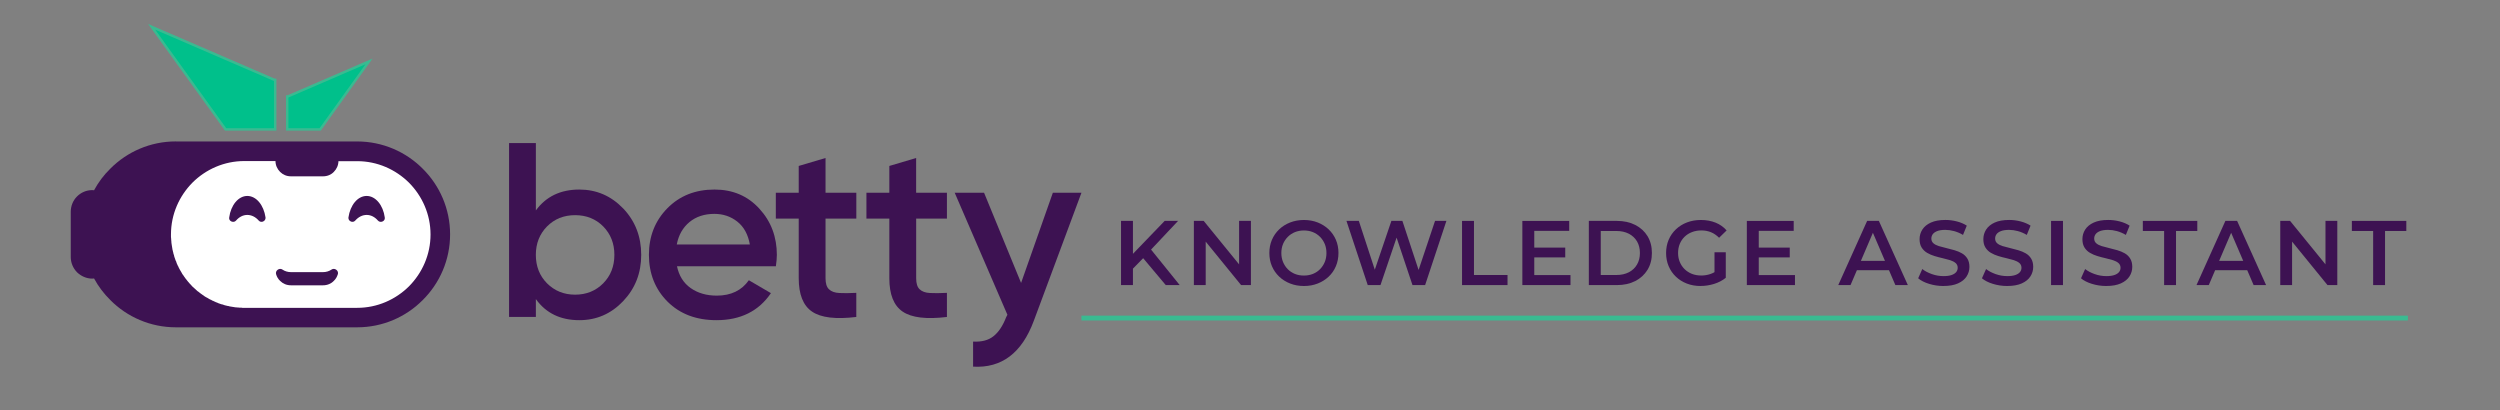
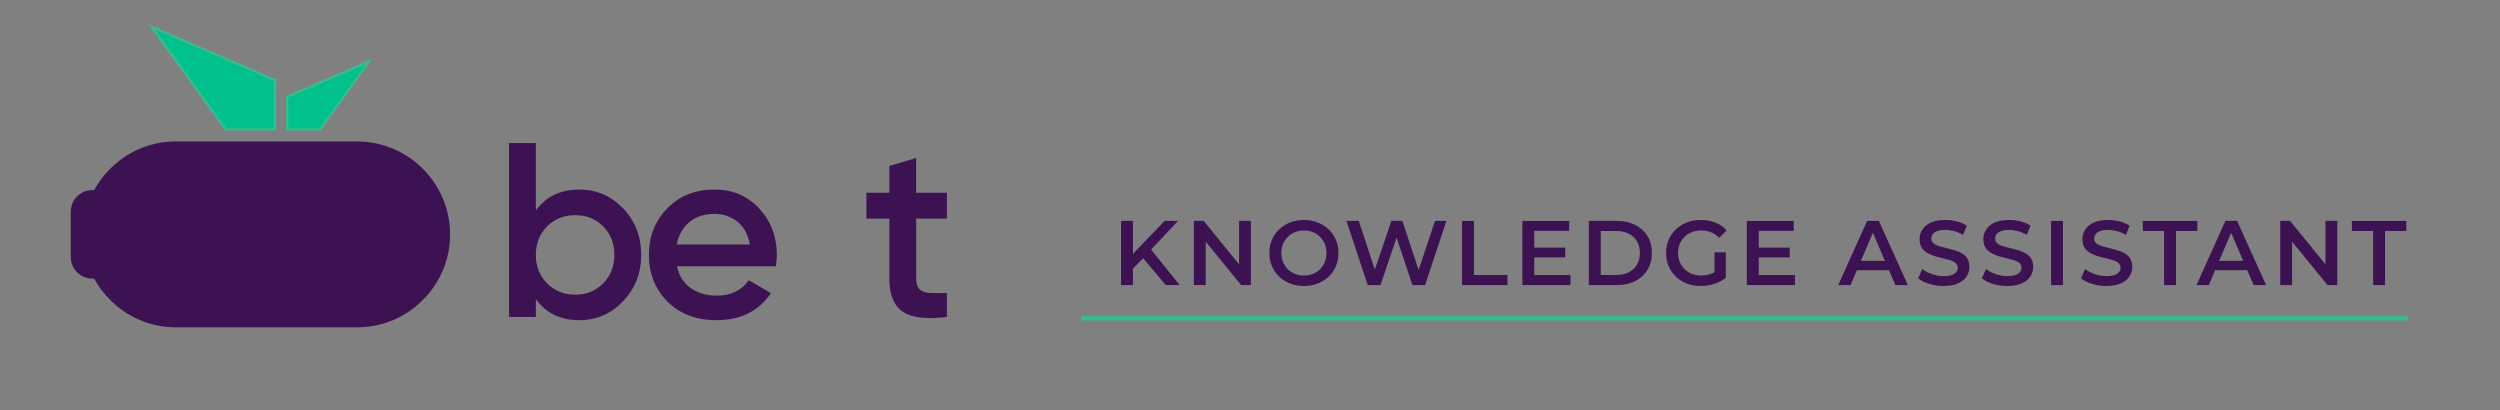
<svg xmlns="http://www.w3.org/2000/svg" id="a" viewBox="0 0 1036 170">
  <rect x="0" y="0" width="1036" height="170" fill="#808080" stroke="none" />
  <path d="M464.55,118.14v-26.6h4.94v26.6h-4.94ZM468.96,111.87l-.27-5.85,13.95-14.48h5.55l-11.59,12.31-2.74,3-4.9,5.02ZM483.09,118.14l-10.18-12.12,3.27-3.61,12.69,15.73h-5.78Z" fill="#3d1252" />
  <path d="M494.74,118.14v-26.6h4.07l16.68,20.48h-2.01v-20.48h4.9v26.6h-4.07l-16.68-20.48h2.01v20.48h-4.9Z" fill="#3d1252" />
  <path d="M540.38,118.52c-2.08,0-3.99-.34-5.74-1.03s-3.27-1.64-4.56-2.87c-1.29-1.23-2.29-2.67-3-4.33-.71-1.66-1.06-3.48-1.06-5.45s.35-3.79,1.06-5.45c.71-1.66,1.71-3.1,3-4.33,1.29-1.23,2.81-2.19,4.56-2.87s3.65-1.03,5.7-1.03,3.98.34,5.72,1.03,3.25,1.64,4.54,2.87c1.29,1.23,2.29,2.67,3,4.33.71,1.66,1.06,3.48,1.06,5.45s-.36,3.8-1.06,5.47c-.71,1.67-1.71,3.12-3,4.33-1.29,1.22-2.81,2.17-4.54,2.85s-3.63,1.03-5.68,1.03ZM540.34,114.19c1.34,0,2.58-.23,3.72-.68,1.14-.46,2.13-1.11,2.96-1.96s1.49-1.84,1.96-2.96c.47-1.13.7-2.38.7-3.74s-.23-2.62-.7-3.74c-.47-1.13-1.12-2.11-1.96-2.96-.84-.85-1.82-1.5-2.96-1.96-1.14-.46-2.38-.68-3.72-.68s-2.58.23-3.71.68c-1.13.46-2.12,1.11-2.96,1.96-.85.85-1.51,1.84-1.98,2.96-.47,1.13-.7,2.38-.7,3.74s.23,2.58.7,3.72c.47,1.14,1.12,2.13,1.96,2.98s1.82,1.5,2.96,1.96c1.14.46,2.38.68,3.72.68Z" fill="#3d1252" />
  <path d="M566.79,118.14l-8.82-26.6h5.13l7.87,24.05h-2.55l8.17-24.05h4.56l7.94,24.05h-2.47l8.06-24.05h4.71l-8.82,26.6h-5.24l-7.26-21.7h1.37l-7.37,21.7h-5.28Z" fill="#3d1252" />
  <path d="M605.87,118.14v-26.6h4.94v22.42h13.91v4.18h-18.85Z" fill="#3d1252" />
  <path d="M635.8,114h15.01v4.14h-19.95v-26.6h19.42v4.14h-14.48v18.32ZM635.42,102.6h13.22v4.07h-13.22v-4.07Z" fill="#3d1252" />
  <path d="M658.41,118.14v-26.6h11.63c2.89,0,5.42.56,7.6,1.67,2.18,1.12,3.88,2.66,5.09,4.64s1.82,4.31,1.82,6.99-.61,4.98-1.82,6.97c-1.22,1.99-2.91,3.54-5.09,4.66-2.18,1.11-4.71,1.67-7.6,1.67h-11.63ZM663.35,113.96h6.46c2,0,3.73-.38,5.19-1.14,1.46-.76,2.58-1.82,3.38-3.19.8-1.37,1.2-2.96,1.2-4.79s-.4-3.45-1.2-4.81c-.8-1.35-1.93-2.41-3.38-3.17-1.46-.76-3.19-1.14-5.19-1.14h-6.46v18.24Z" fill="#3d1252" />
  <path d="M704.75,118.52c-2.08,0-3.98-.34-5.72-1.01-1.74-.67-3.25-1.62-4.54-2.85-1.29-1.23-2.29-2.68-3-4.35-.71-1.67-1.06-3.5-1.06-5.47s.35-3.8,1.06-5.47c.71-1.67,1.72-3.12,3.02-4.35,1.3-1.23,2.83-2.18,4.58-2.85,1.75-.67,3.66-1.01,5.74-1.01,2.25,0,4.29.37,6.1,1.1,1.81.73,3.34,1.81,4.58,3.23l-3.12,3.04c-1.04-1.04-2.16-1.81-3.36-2.3-1.2-.49-2.53-.74-3.97-.74s-2.69.23-3.88.68-2.22,1.1-3.08,1.94-1.53,1.82-2,2.96-.7,2.39-.7,3.76.23,2.58.7,3.72c.47,1.14,1.13,2.13,2,2.98s1.88,1.5,3.04,1.96c1.17.46,2.46.68,3.88.68,1.32,0,2.59-.21,3.82-.63,1.23-.42,2.4-1.12,3.51-2.11l2.81,3.69c-1.39,1.12-3.01,1.96-4.84,2.53-1.84.57-3.69.85-5.57.85ZM710.49,114.49v-9.96h4.67v10.6l-4.67-.65Z" fill="#3d1252" />
  <path d="M728.83,114h15.01v4.14h-19.95v-26.6h19.42v4.14h-14.48v18.32ZM728.45,102.6h13.22v4.07h-13.22v-4.07Z" fill="#3d1252" />
  <path d="M761.77,118.14l11.97-26.6h4.86l12.01,26.6h-5.17l-10.3-23.98h1.98l-10.26,23.98h-5.09ZM767.28,111.98l1.33-3.88h14.36l1.33,3.88h-17.02Z" fill="#3d1252" />
  <path d="M805.38,118.52c-2.08,0-4.07-.3-5.97-.89-1.9-.59-3.41-1.36-4.52-2.3l1.71-3.84c1.06.84,2.38,1.53,3.95,2.09,1.57.56,3.18.84,4.83.84,1.39,0,2.52-.15,3.38-.46.86-.3,1.49-.72,1.9-1.23.41-.52.61-1.11.61-1.77,0-.81-.29-1.46-.87-1.96-.58-.49-1.34-.89-2.26-1.18-.93-.29-1.95-.56-3.08-.82-1.13-.25-2.25-.55-3.38-.89-1.13-.34-2.15-.79-3.08-1.33-.92-.54-1.68-1.27-2.26-2.19-.58-.91-.87-2.08-.87-3.5s.39-2.77,1.16-3.97,1.95-2.17,3.53-2.89,3.59-1.08,6.02-1.08c1.6,0,3.18.2,4.75.61,1.57.41,2.94.99,4.1,1.75l-1.56,3.84c-1.19-.71-2.42-1.23-3.69-1.58-1.27-.34-2.48-.51-3.65-.51-1.37,0-2.48.17-3.33.49-.85.33-1.47.76-1.86,1.29-.39.53-.59,1.14-.59,1.82,0,.81.29,1.46.86,1.96.57.49,1.32.88,2.24,1.16.92.28,1.96.55,3.1.82s2.27.56,3.4.89c1.13.33,2.15.76,3.08,1.29.92.53,1.67,1.25,2.24,2.17.57.91.86,2.06.86,3.46s-.39,2.73-1.16,3.93c-.77,1.2-1.96,2.17-3.55,2.89-1.6.72-3.61,1.08-6.04,1.08Z" fill="#3d1252" />
  <path d="M831.81,118.52c-2.08,0-4.07-.3-5.97-.89-1.9-.59-3.41-1.36-4.52-2.3l1.71-3.84c1.06.84,2.38,1.53,3.95,2.09,1.57.56,3.18.84,4.83.84,1.39,0,2.52-.15,3.38-.46.86-.3,1.49-.72,1.9-1.23.41-.52.61-1.11.61-1.77,0-.81-.29-1.46-.87-1.96-.58-.49-1.34-.89-2.26-1.18-.93-.29-1.95-.56-3.08-.82-1.13-.25-2.25-.55-3.38-.89-1.13-.34-2.15-.79-3.08-1.33-.92-.54-1.68-1.27-2.26-2.19-.58-.91-.87-2.08-.87-3.5s.39-2.77,1.16-3.97,1.95-2.17,3.53-2.89,3.59-1.08,6.02-1.08c1.6,0,3.18.2,4.75.61,1.57.41,2.94.99,4.1,1.75l-1.56,3.84c-1.19-.71-2.42-1.23-3.69-1.58-1.27-.34-2.48-.51-3.65-.51-1.37,0-2.48.17-3.33.49-.85.33-1.47.76-1.86,1.29-.39.53-.59,1.14-.59,1.82,0,.81.29,1.46.86,1.96.57.49,1.32.88,2.24,1.16.92.28,1.96.55,3.1.82s2.27.56,3.4.89c1.13.33,2.15.76,3.08,1.29.92.53,1.67,1.25,2.24,2.17.57.91.86,2.06.86,3.46s-.39,2.73-1.16,3.93c-.77,1.2-1.96,2.17-3.55,2.89-1.6.72-3.61,1.08-6.04,1.08Z" fill="#3d1252" />
  <path d="M849.96,118.14v-26.6h4.94v26.6h-4.94Z" fill="#3d1252" />
  <path d="M872.86,118.52c-2.08,0-4.07-.3-5.97-.89-1.9-.59-3.41-1.36-4.52-2.3l1.71-3.84c1.06.84,2.38,1.53,3.95,2.09,1.57.56,3.18.84,4.83.84,1.39,0,2.52-.15,3.38-.46.86-.3,1.49-.72,1.9-1.23.41-.52.61-1.11.61-1.77,0-.81-.29-1.46-.87-1.96-.58-.49-1.34-.89-2.26-1.18-.93-.29-1.95-.56-3.08-.82-1.13-.25-2.25-.55-3.38-.89-1.13-.34-2.15-.79-3.08-1.33-.92-.54-1.68-1.27-2.26-2.19-.58-.91-.87-2.08-.87-3.5s.39-2.77,1.16-3.97,1.95-2.17,3.53-2.89,3.59-1.08,6.02-1.08c1.6,0,3.18.2,4.75.61,1.57.41,2.94.99,4.1,1.75l-1.56,3.84c-1.19-.71-2.42-1.23-3.69-1.58-1.27-.34-2.48-.51-3.65-.51-1.37,0-2.48.17-3.33.49-.85.33-1.47.76-1.86,1.29-.39.53-.59,1.14-.59,1.82,0,.81.29,1.46.86,1.96.57.49,1.32.88,2.24,1.16.92.28,1.96.55,3.1.82s2.27.56,3.4.89c1.13.33,2.15.76,3.08,1.29.92.53,1.67,1.25,2.24,2.17.57.91.86,2.06.86,3.46s-.39,2.73-1.16,3.93c-.77,1.2-1.96,2.17-3.55,2.89-1.6.72-3.61,1.08-6.04,1.08Z" fill="#3d1252" />
  <path d="M896.81,118.14v-22.42h-8.82v-4.18h22.57v4.18h-8.82v22.42h-4.94Z" fill="#3d1252" />
  <path d="M910.23,118.14l11.97-26.6h4.86l12.01,26.6h-5.17l-10.3-23.98h1.98l-10.26,23.98h-5.09ZM915.74,111.98l1.33-3.88h14.36l1.33,3.88h-17.02Z" fill="#3d1252" />
  <path d="M944.94,118.14v-26.6h4.07l16.68,20.48h-2.01v-20.48h4.9v26.6h-4.07l-16.68-20.48h2.01v20.48h-4.9Z" fill="#3d1252" />
  <path d="M983.43,118.14v-22.42h-8.82v-4.18h22.57v4.18h-8.82v22.42h-4.94Z" fill="#3d1252" />
  <path d="M72.88,58.62h75.12c10.58,0,20.24,4.31,27.2,11.32,7.01,6.95,11.32,16.61,11.32,27.19s-4.31,20.24-11.32,27.19c-6.95,7.02-16.61,11.32-27.2,11.32h-75.12c-10.58,0-20.24-4.31-27.19-11.32-2.65-2.64-4.92-5.6-6.71-8.92-.24,0-.49.06-.74.06-2.46,0-4.67-1.05-6.34-2.65-1.6-1.66-2.58-3.87-2.58-6.34v-18.7c0-2.46.98-4.74,2.58-6.34,1.66-1.66,3.87-2.65,6.34-2.65.25,0,.49,0,.74.06,1.79-3.32,4.06-6.34,6.71-8.92,6.95-7.01,16.61-11.32,27.19-11.32" fill="#3d1252" />
-   <path d="M140.25,66.74h0c0,1.72-.74,3.32-1.91,4.49-1.11,1.17-2.71,1.84-4.49,1.84h-13.29c-1.78,0-3.32-.68-4.49-1.84-1.17-1.17-1.91-2.77-1.91-4.49h-12.92c-8.37,0-15.94,3.44-21.47,8.92-5.47,5.54-8.92,13.1-8.92,21.47v1.17l.06.37v.37l.06.43v.37l.06.37v.37l.06.37.06.43.06.37.06.37.06.37.06.37c0,.12.06.25.06.37l.06.37.12.37.06.37.12.37.06.37.12.37.12.31.06.37.12.37.12.37.12.31.12.37.12.37.19.31.12.37.12.37.12.31.18.37.12.31.19.31.18.37.12.31.18.31.19.37.18.31.18.31.19.31.18.31c.12.24.25.43.37.68l.19.25.24.31.19.31c.43.62.86,1.23,1.35,1.79l.18.24c.49.62.99,1.17,1.48,1.66.19.19.31.37.49.56.19.12.37.31.56.49.49.49,1.04.98,1.6,1.47l.31.19c.56.49,1.17.92,1.79,1.35.18.12.37.25.55.37l.31.25.31.18.31.19.37.18.31.18.31.19.31.18.31.19.37.12.31.19.31.18c.12.06.24.12.37.12l.31.19.37.12.31.19.37.12.31.12.37.19.37.12.31.12.37.12.37.12.37.06c.24.12.43.18.68.25l.37.12.37.06.37.12c.12,0,.25.06.37.06l.37.06.37.12.37.06.37.06.37.06.37.06.37.06.37.06.43.06h.37l.37.06h.37l.37.06h.8l.37.06h47.56c8.37,0,15.94-3.44,21.47-8.92,5.48-5.54,8.92-13.1,8.92-21.47s-3.44-15.94-8.92-21.47c-5.54-5.48-13.1-8.92-21.47-8.92h-7.75Z" fill="#fff" />
  <polygon points="62.85 11.12 93.49 53.63 114.04 53.63 114.04 33.27 114.04 33.08 113.67 33.08 62.85 11.12" fill="#00c08b" stroke="#3aba91" stroke-miterlimit="10" />
  <polygon points="119.02 53.63 132.68 53.63 152.92 25.45 119.27 39.98 119.02 39.98 119.02 40.1 119.02 53.63" fill="#00c08b" stroke="#3aba91" stroke-miterlimit="10" />
  <path d="M102.47,81.2c3.75,0,6.83,3.81,7.57,8.92.06.74-.31,1.35-.98,1.66-.61.31-1.35.18-1.84-.37-1.29-1.48-2.96-2.34-4.74-2.34s-3.38.86-4.67,2.34c-.49.55-1.23.68-1.91.37-.68-.31-1.05-.92-.92-1.66.68-5.11,3.81-8.92,7.51-8.92" fill="#3d1252" />
-   <path d="M140,113.62c-.31,1.05-.86,2.03-1.66,2.77-1.11,1.17-2.71,1.84-4.49,1.84h-13.29c-1.79,0-3.32-.68-4.49-1.84-.8-.74-1.36-1.72-1.66-2.77-.19-.68.06-1.41.68-1.84.56-.43,1.35-.49,1.97-.06.98.68,2.21,1.05,3.51,1.05h13.29c1.29,0,2.52-.37,3.51-1.05.61-.43,1.41-.37,1.97.06.62.43.86,1.17.68,1.84" fill="#3d1252" />
  <path d="M151.94,81.2c3.69,0,6.83,3.81,7.51,8.92.12.74-.24,1.35-.92,1.66-.68.31-1.41.18-1.91-.37-1.29-1.48-2.89-2.34-4.67-2.34s-3.44.86-4.74,2.34c-.49.55-1.23.68-1.84.37-.68-.31-1.05-.92-.98-1.66.74-5.11,3.81-8.92,7.57-8.92" fill="#3d1252" />
  <path d="M258.22,86.36c-5.01-5.2-11.05-7.81-18.14-7.81-7.81,0-13.81,2.89-18.02,8.65v-27.91h-11.11v72.06h11.11v-7.41c4.2,5.85,10.21,8.74,18.02,8.74,7.09,0,13.13-2.61,18.14-7.87,5.01-5.26,7.5-11.64,7.5-19.2s-2.49-14.03-7.5-19.26ZM249.97,117.41c-3.08,3.11-6.97,4.7-11.64,4.7s-8.53-1.59-11.64-4.7c-3.08-3.11-4.64-7.06-4.64-11.79s1.56-8.65,4.64-11.79c3.11-3.11,6.97-4.67,11.64-4.67s8.56,1.56,11.64,4.67c3.08,3.14,4.63,7.06,4.63,11.79s-1.55,8.68-4.63,11.79Z" fill="#3d1252" />
  <path d="M321.93,105.71c0-7.53-2.39-13.94-7.25-19.23-4.82-5.29-11.02-7.93-18.58-7.93-7.96,0-14.47,2.58-19.57,7.78-5.07,5.16-7.62,11.61-7.62,19.29s2.58,14.28,7.75,19.41c5.13,5.1,11.88,7.65,20.25,7.65,9.96,0,17.49-3.73,22.56-11.2l-9.15-5.35c-2.96,4.23-7.41,6.38-13.29,6.38-4.26,0-7.87-1.06-10.83-3.14-2.96-2.08-4.82-5.1-5.66-9.02h40.98c.28-1.9.4-3.45.4-4.63ZM280.46,101.29c.75-3.92,2.52-7,5.26-9.27,2.74-2.24,6.16-3.39,10.3-3.39,3.64,0,6.81,1.06,9.52,3.21,2.71,2.12,4.45,5.29,5.2,9.46h-30.28Z" fill="#3d1252" />
-   <path d="M354.86,90.59h-12.76v24.71c0,2.15.47,3.67,1.43,4.57.96.93,2.39,1.46,4.29,1.55,1.87.09,4.23.09,7.03-.06v9.99c-8.49,1.03-14.62.31-18.32-2.21-3.7-2.49-5.54-7.13-5.54-13.85v-24.71h-9.49v-10.7h9.49v-11.11l11.11-3.3v14.4h12.76v10.7Z" fill="#3d1252" />
  <path d="M392.42,90.59h-12.76v24.71c0,2.15.47,3.67,1.43,4.57.96.93,2.39,1.46,4.29,1.55,1.87.09,4.23.09,7.03-.06v9.99c-8.5,1.03-14.62.31-18.33-2.21-3.7-2.49-5.54-7.13-5.54-13.85v-24.71h-9.49v-10.7h9.49v-11.11l11.11-3.3v14.4h12.76v10.7Z" fill="#3d1252" />
-   <path d="M436.29,79.88h11.86l-19.76,53.11c-4.95,13.32-13.32,19.63-25.14,18.95v-10.39c3.52.19,6.32-.53,8.43-2.21,2.15-1.68,3.89-4.33,5.26-7.87l.53-1.03-21.84-50.56h12.17l15.34,37.37,13.16-37.37Z" fill="#3d1252" />
  <line x1="448.14" y1="131.8" x2="997.82" y2="131.8" fill="none" stroke="#3aba91" stroke-miterlimit="10" stroke-width="2" />
</svg>